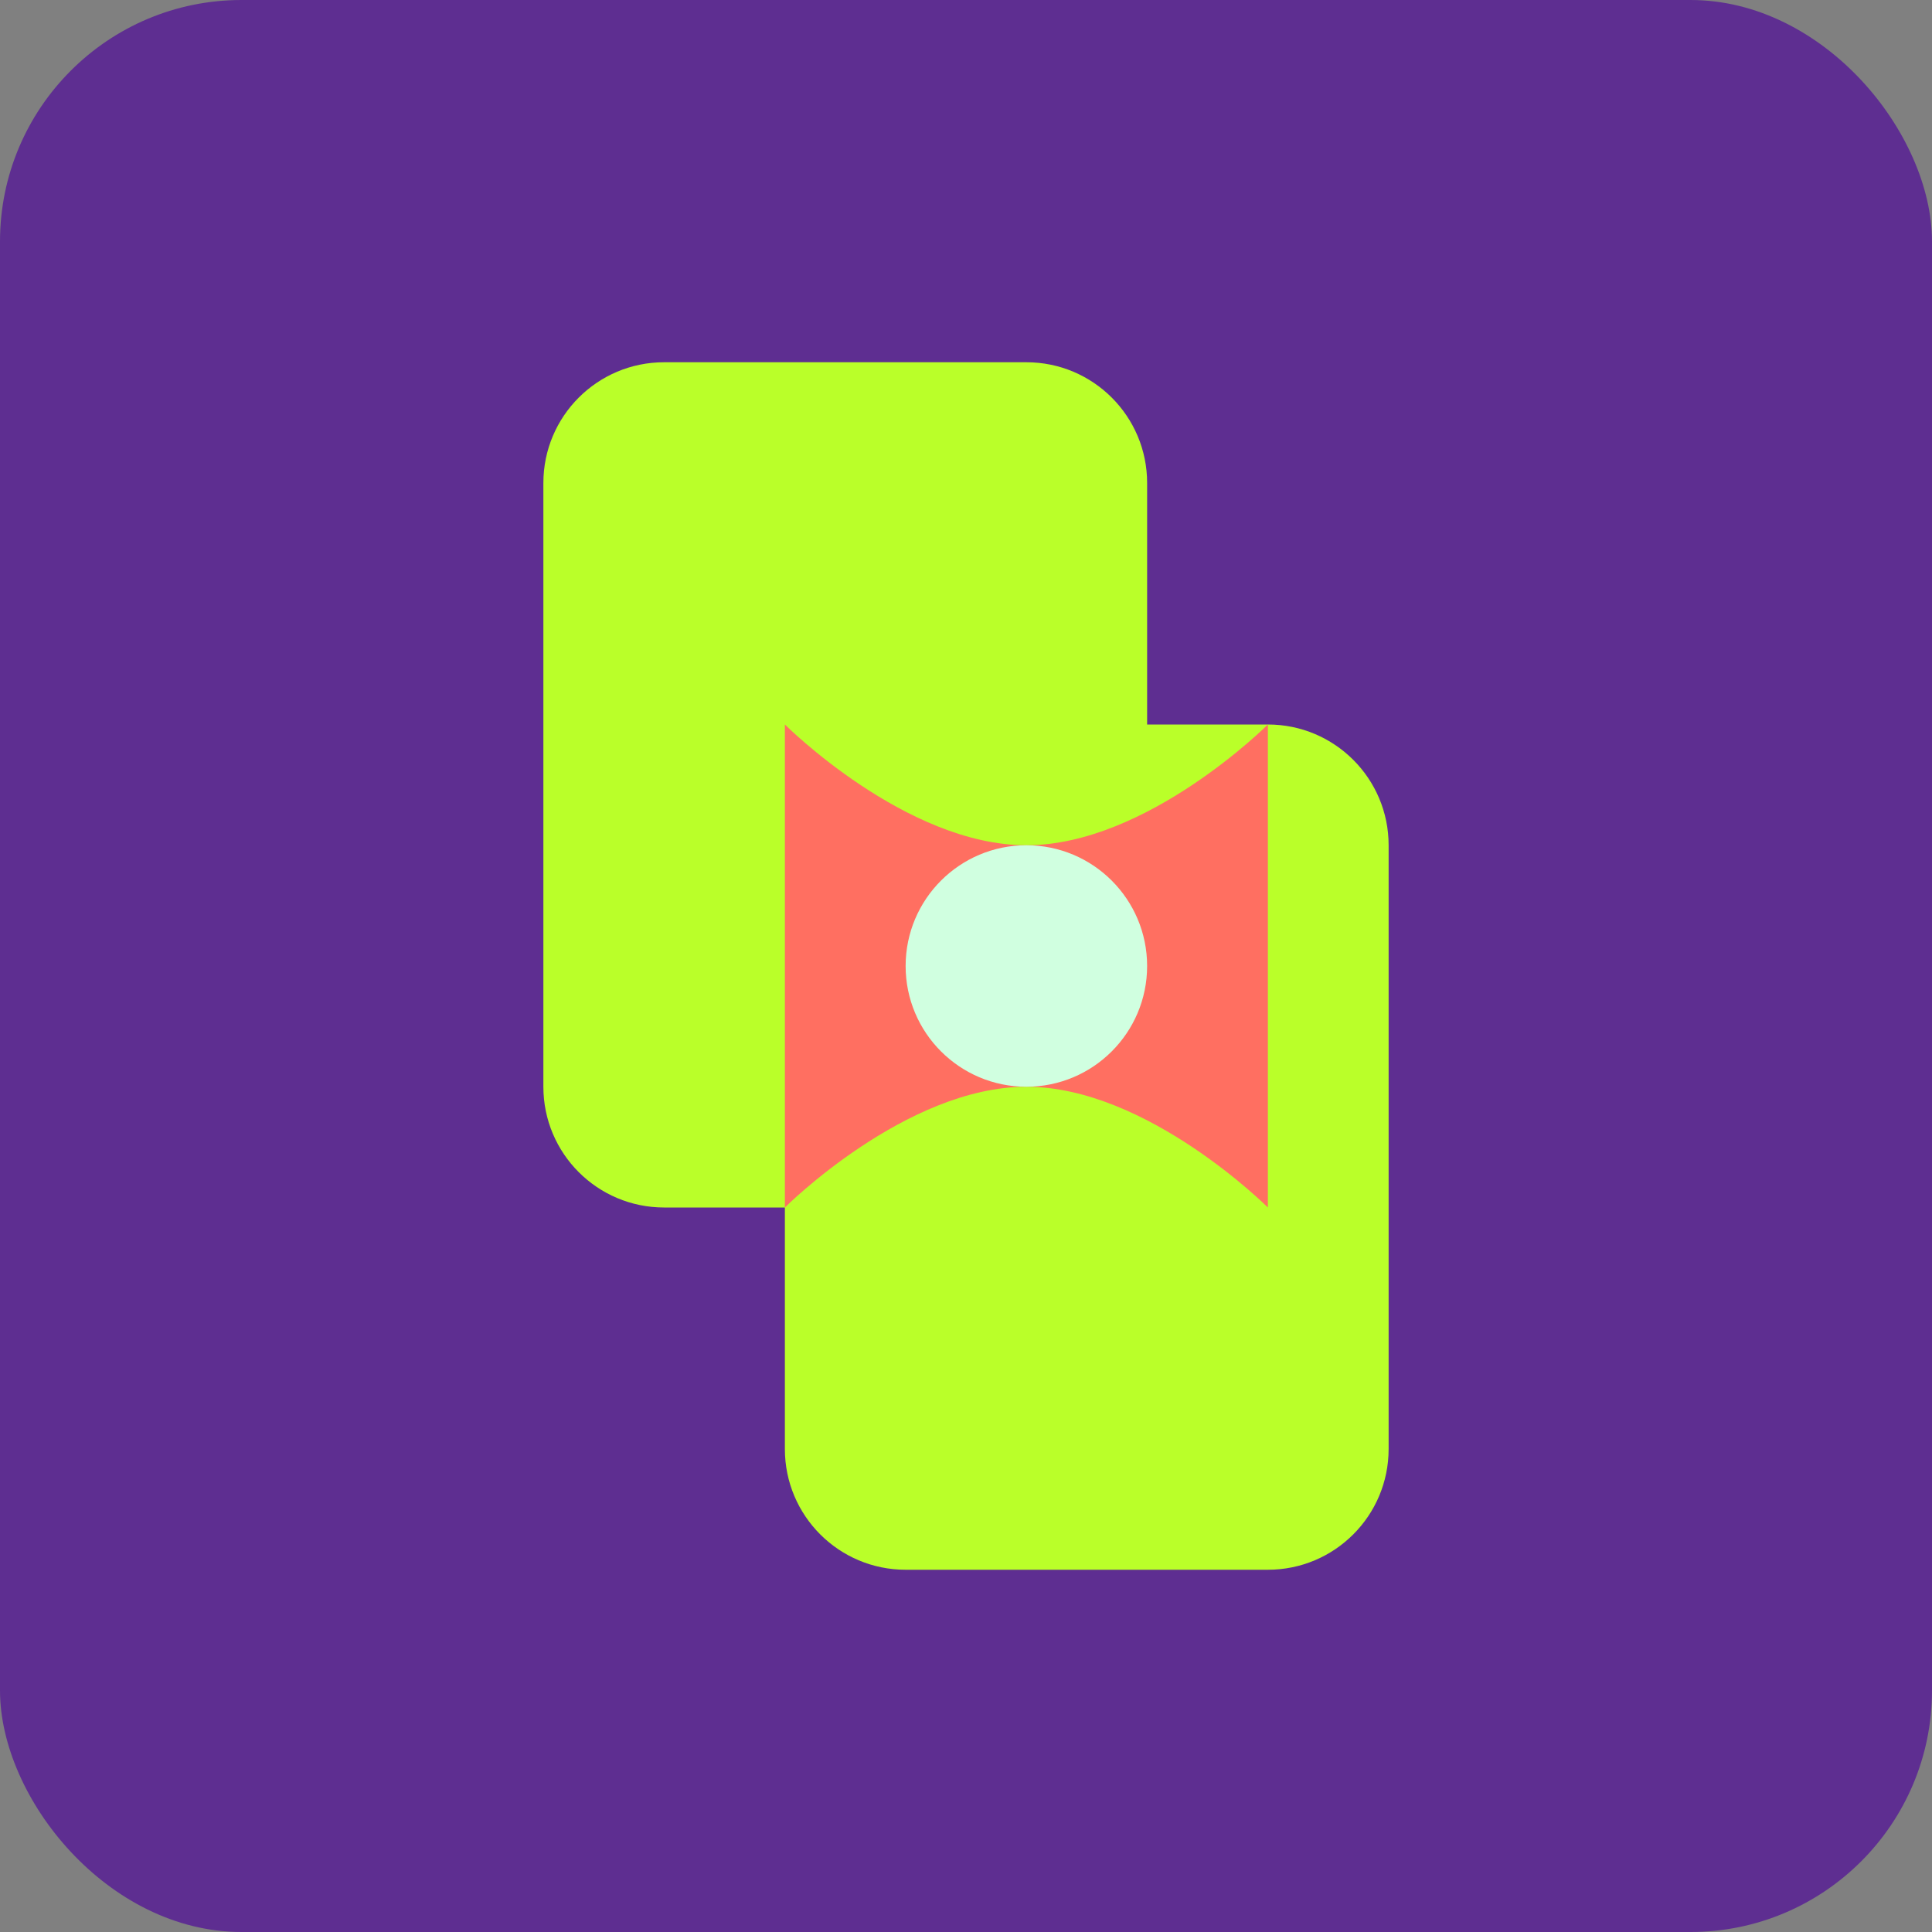
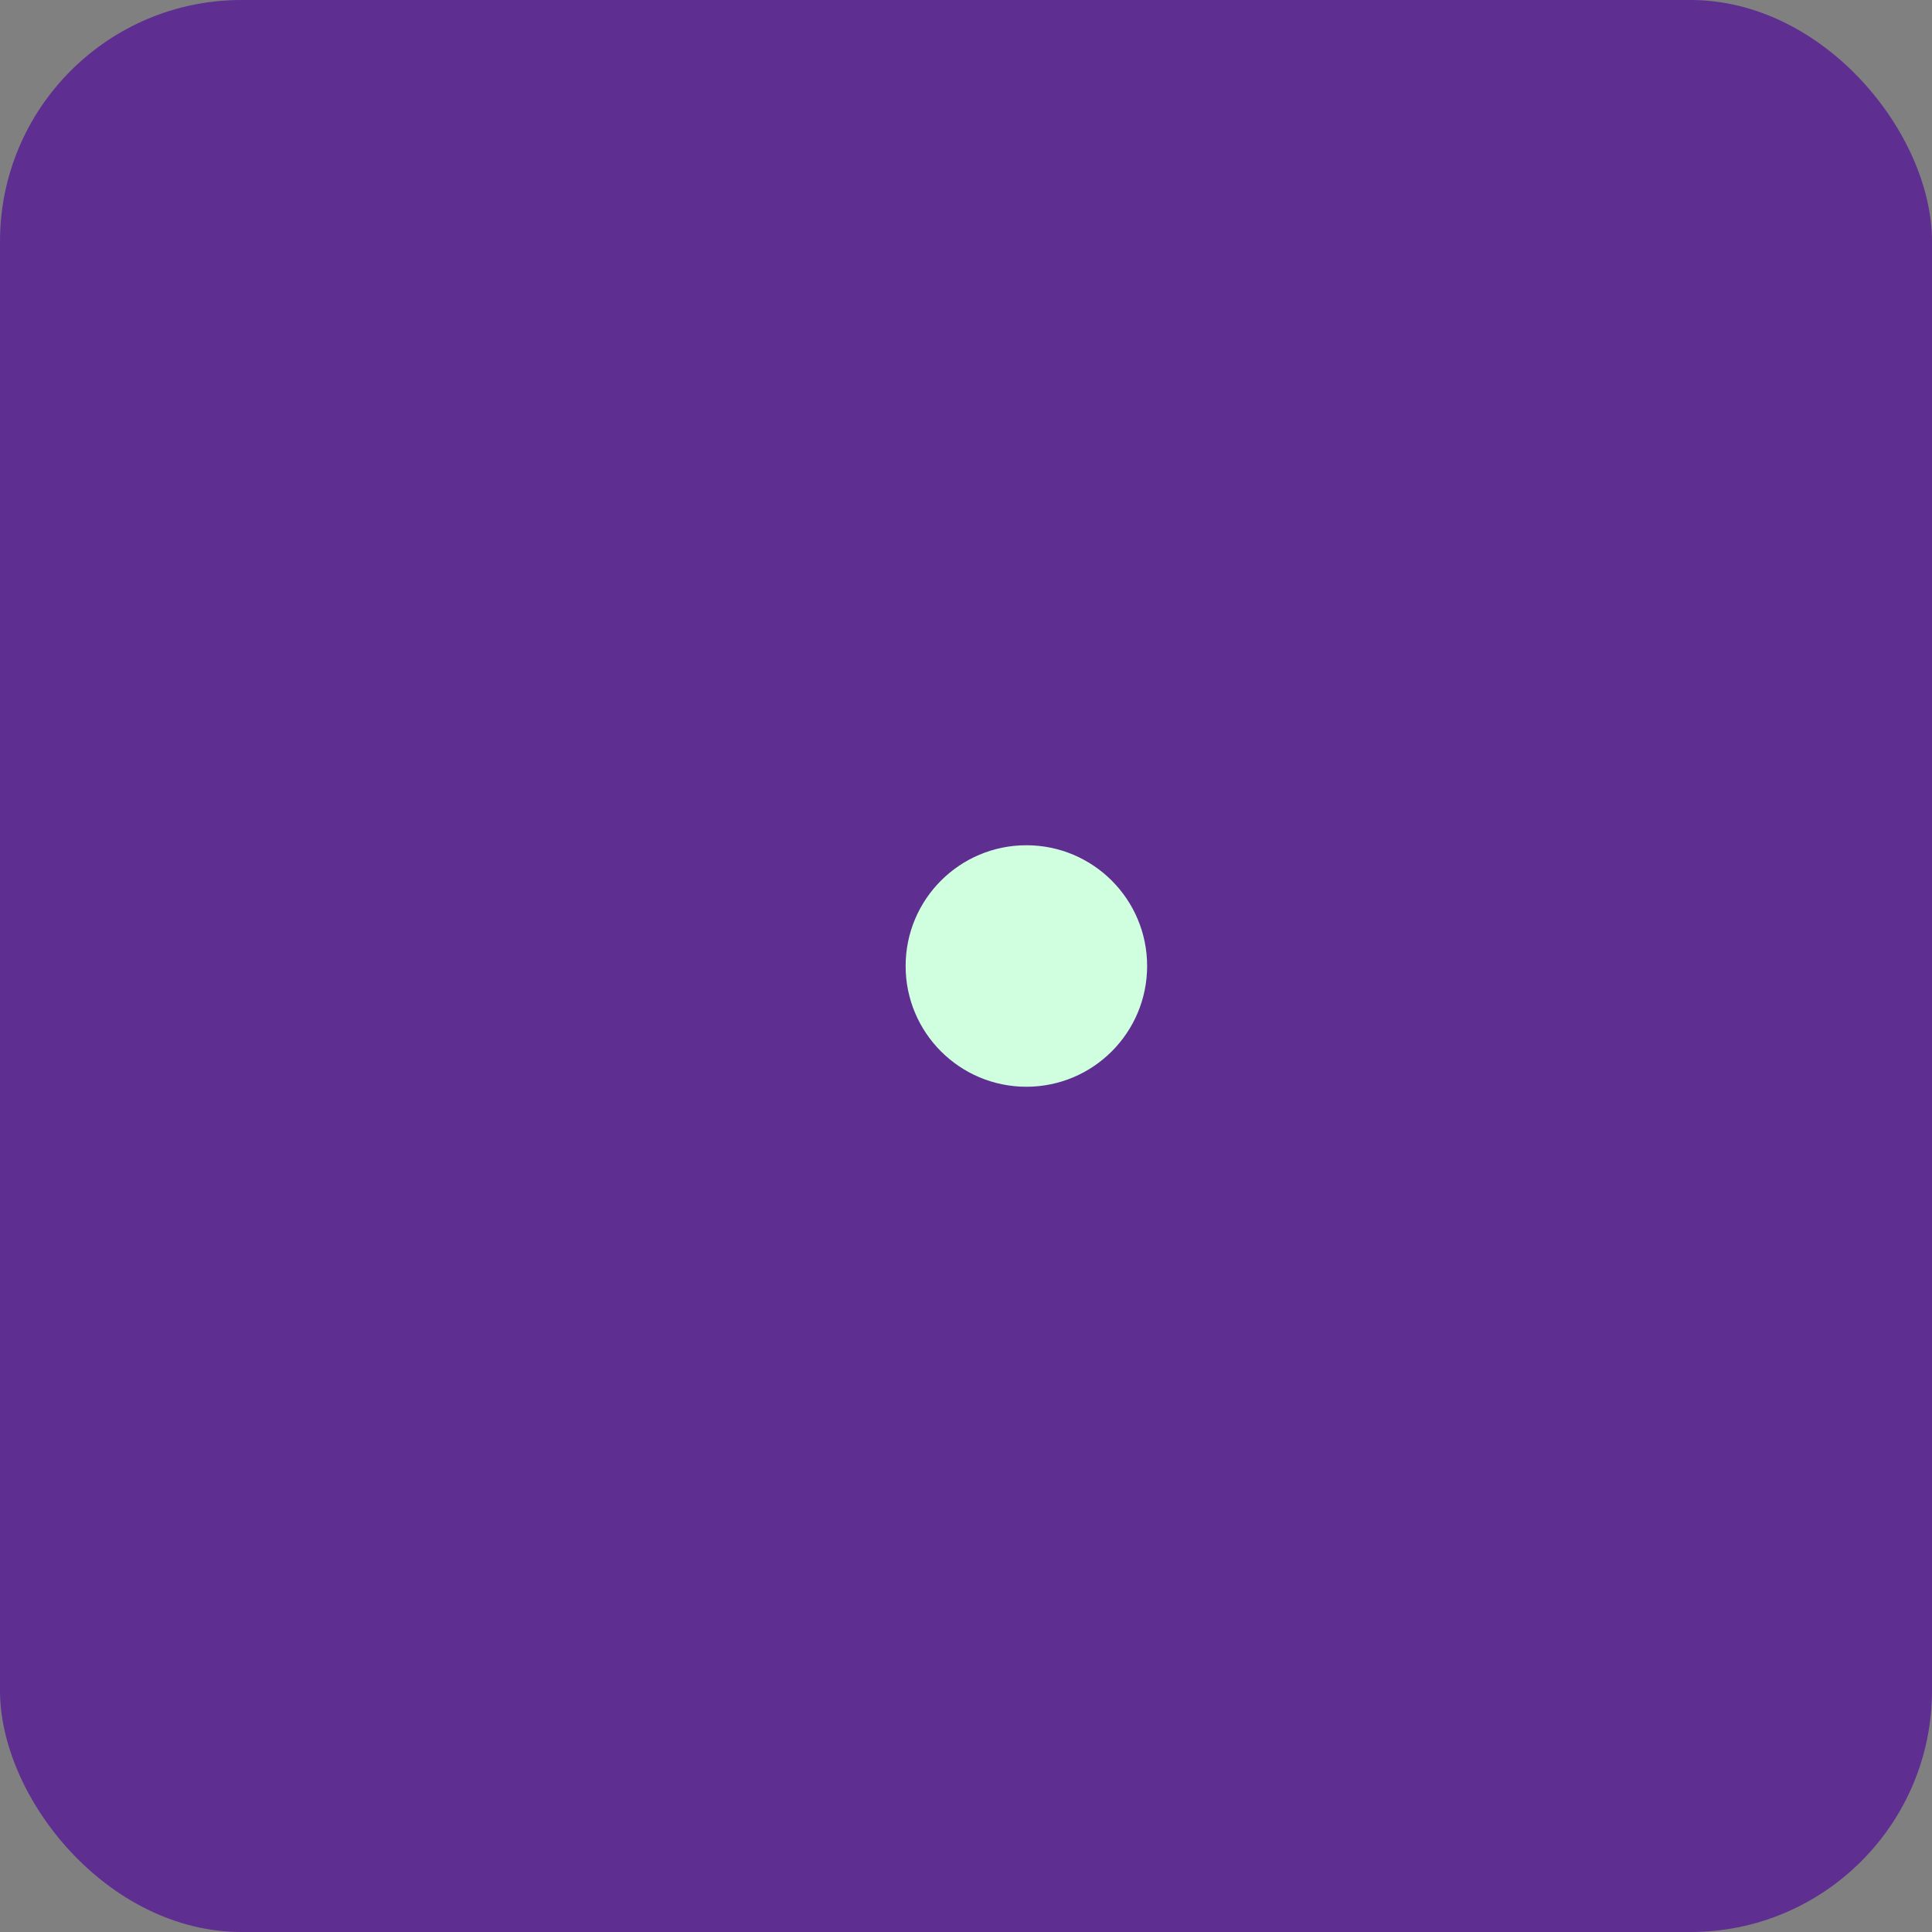
<svg xmlns="http://www.w3.org/2000/svg" width="32" height="32" viewBox="0 0 32 32" fill="none">
  <rect x="0" y="0" width="32" height="32" fill="#808080" stroke="none" />
  <rect width="32" height="32" rx="4" fill="#5e2e91" />
-   <path d="M9 8C9 6.895 9.895 6 11 6H17C18.105 6 19 6.895 19 8V12H21C22.105 12 23 12.895 23 14V24C23 25.105 22.105 26 21 26H15C13.895 26 13 25.105 13 24V20H11C9.895 20 9 19.105 9 18V8Z" fill="#baff29" />
-   <path d="M13 12V20C13 20 15 18 17 18C19 18 21 20 21 20V12C21 12 19 14 17 14C15 14 13 12 13 12Z" fill="#ff6f61" />
  <circle cx="17" cy="16" r="2" fill="#d0ffe0" />
</svg>